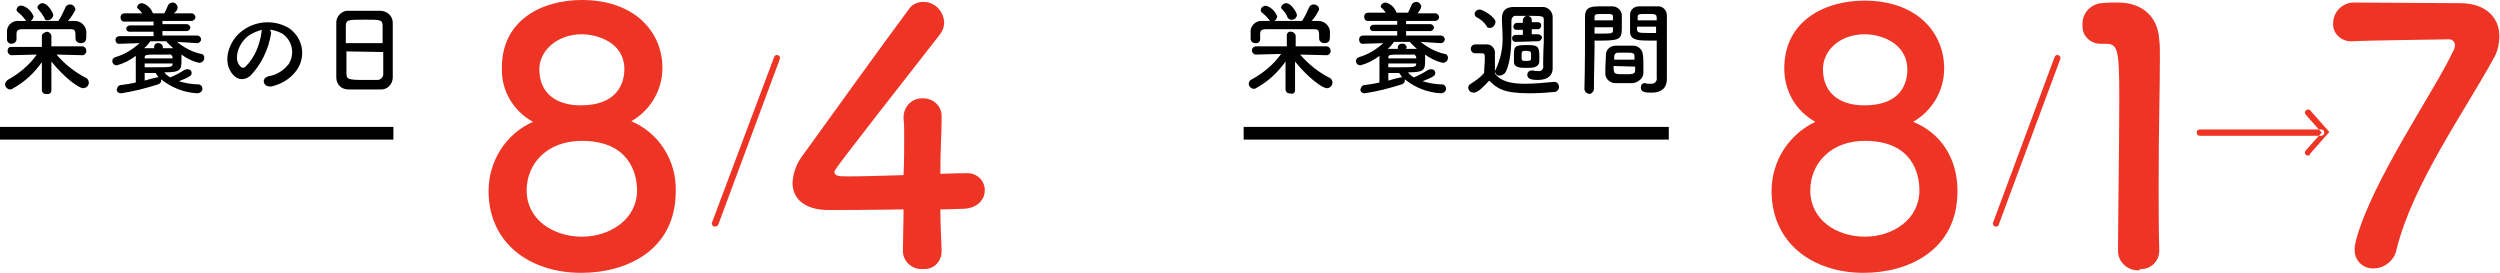
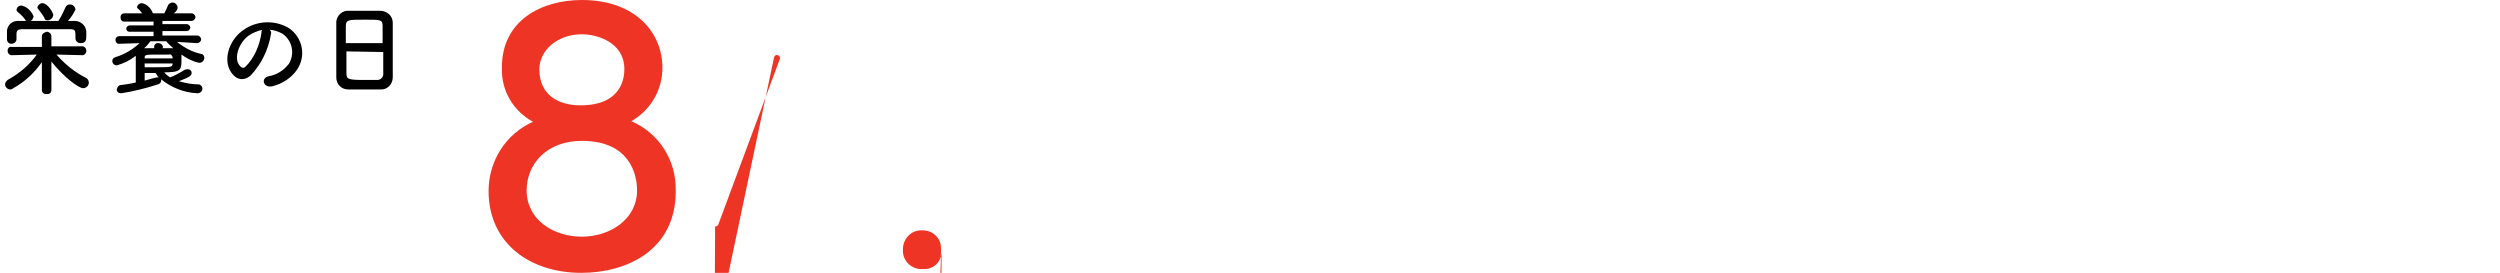
<svg xmlns="http://www.w3.org/2000/svg" version="1.1" id="txt-term.svg" x="0" y="0" viewBox="0 0 394 43" xml:space="preserve">
  <style>.st0,.st1{fill-rule:evenodd;clip-rule:evenodd}.st1{fill:#ee3424}</style>
-   <path id="栄養週間" class="st0" d="M204.4 2.4c0-.4-.9-1.9-1.7-1.9-.4 0-.7.3-.8.6 0 .1 0 .2.1.3.4.4.7.8.9 1.3.1.2.3.4.5.4.5.1.9-.2 1-.7zm-5.8 3.8v-.8c0-.6.2-.8 1-.8h7.3c1 0 1 .1 1 1.5 0 .4.4.7.8.7.9 0 .9-.6.9-1.2v-.7c-.1-.9-.9-1.6-1.8-1.6h-1.1c.5-.5.9-1.2 1.2-1.8 0-.5-.4-.8-.9-.8-.3 0-.6.2-.7.5-.3.7-.7 1.5-1.1 2.1h-4.4c.3-.1.4-.4.5-.7-.3-.8-1-1.5-1.8-1.7-.4 0-.8.3-.8.7 0 .2.1.3.2.4.4.3.8.7 1.1 1.1.1.1.1.2.2.2H199c-.9-.1-1.7.5-1.9 1.4v1.4c0 .4.3.7.7.7.4.1.8-.2.8-.6zm5.5 8V9.7c2 2.5 4.3 4.2 5 4.2.5 0 .9-.4.9-.9 0-.3-.2-.6-.4-.7-1.8-.9-3.4-2.2-4.7-3.7l4.2.1c.3 0 .6-.3.6-.6V8c0-.4-.3-.7-.6-.7h-4.9V5.7c0-.4-.4-.7-.7-.7-.4-.1-.7.2-.7.6v1.7H198c-.4 0-.7.3-.7.6 0 .4.3.7.6.7l4-.1c-1.2 1.7-2.8 3-4.6 4-.3.1-.5.4-.5.7 0 .4.4.8.8.8.2 0 .4-.1.5-.2 1.8-1 3.3-2.4 4.5-4.1v4.4c0 .4.4.7.7.6.4.2.8 0 .8-.5 0 .1 0 .1 0 0zm23-7.4c.3 0 .6-.3.6-.6s-.3-.6-.6-.6h-5.5v-.7h3.8c.3 0 .5-.2.6-.5 0-.3-.2-.5-.5-.6h-3.9v-.5h4.6c.3 0 .6-.3.6-.6s-.3-.6-.6-.6h-2.8c.3-.3.5-.7.6-1.1-.1-.4-.4-.7-.8-.7-.3 0-.6.2-.7.4-.2.5-.4.9-.6 1.3h-1.8c-.3-.8-.9-1.4-1.7-1.6-.4 0-.7.2-.8.6 0 .1.1.3.2.3.2.2.4.4.6.7h-2.8c-.3 0-.6.2-.6.6v.1c0 .3.2.6.5.6h4.7v.6h-3.7c-.3 0-.6.2-.6.5s.2.5.5.5h3.8v.7h-5.4c-.3 0-.6.2-.6.6v.1c0 .3.2.6.5.6h.1l3.2-.1c-1.1 1-2.4 1.8-3.8 2.2-.3.1-.5.3-.5.6 0 .4.3.7.7.7 1.1-.3 2.1-.8 3-1.5V13c-.8.2-1.6.3-2.3.4-.4 0-.6.3-.7.7 0 .4.3.6.7.6 2-.3 3.9-.8 5.8-1.4.3-.1.5-.3.5-.6v-.2c1.6 1.3 3.6 2.1 5.7 2.2.4 0 .8-.3.8-.7 0-.4-.3-.7-.6-.7-1 0-2.1-.2-3.1-.5 1.8-.7 2-.9 2-1.3s-.3-.6-.7-.6c-.1 0-.3.1-.4.1-.6.4-1.7 1-2.3 1.2-.3-.2-.7-.5-.9-.8 2.6 0 2.7-.4 2.7-1.9v-.9c.8.6 1.8 1.1 2.8 1.3.4 0 .8-.3.8-.8 0-.3-.2-.6-.5-.6-1.4-.3-2.7-1-3.8-1.9l3.2.2zm-5.4.6c-.1-.3-.4-.6-.7-.5-.3-.1-.7.2-.7.5v.3h-1.6c.4-.3.7-.7 1-1.1h2.5c.3.4.7.7 1.1 1.1h-1.7l.1-.3zm1.5 1.8h-4.4v-.1c0-.5.1-.5 2.5-.5h1.3c.3-.1.5.1.6.4v.2zm0 .9c-.1.5-.1.5-3.4.5h-1V10h4.4v.1zm-4.4 1.4h1.7c.2.2.3.5.5.7h-.3c-.5.1-1.2.3-1.9.5v-1.2zm23.6-5c.3 0 .5-.2.6-.5s-.2-.5-.5-.6h-1.1v-.8h1c.3 0 .5-.3.5-.6s-.2-.5-.5-.5h-1v-.4c0-.3-.3-.6-.7-.6-.3 0-.6.2-.7.6v.5h-.9c-.3 0-.5.2-.6.5v.1c0 .3.2.5.5.5h1v.8h-1.1c-.3 0-.6.2-.6.5s.2.6.5.6h.1l3.5-.1zm.8 3.8c.1.4-.1.8-.5.9h-.3c-.3 0-.5 0-.8-.1h-.2c-.4 0-.7.3-.7.7 0 .7.8.8 1.7.8 1.7 0 2.3-.9 2.3-1.8V2.7c0-.8-.6-1.5-1.4-1.6h-4.7c-1.3 0-1.9.6-1.9 1.8V3c0 .7.1 1.6.1 2.6.1 1.9-.3 3.7-1.1 5.4-.1.1-.1.2-.1.3.1.4.4.7.8.6.3 0 .6-.2.8-.4.9-1.5 1-4.3 1-6.4V3.2c0-.3.2-.6.5-.7h2.2c1.9 0 2.4 0 2.4.5v3.6c-.1 1.8-.1 3.7-.1 3.7zm-.6-.6v-.9c0-1.5-.3-1.7-1.9-1.7-2.1 0-2.1.2-2.1 1.8v.9c0 .8.9.9 1.8.9 1.1 0 2.1 0 2.2-1zm-7.8-5.3c.5 0 .8-.4.9-.9 0-.8-2-2-2.5-2-.4 0-.8.3-.8.7 0 .2.1.4.3.5.6.3 1.2.8 1.6 1.4 0 .2.2.3.5.3zm-.9 7.1c-.6.7-1.3 1.2-2.1 1.7-.2.1-.4.3-.4.6 0 .5.4.8.9.8.6 0 1.6-1 2.4-1.9 1.2 1.2 2.2 2 6.3 2 1.5 0 2.9-.1 3.9-.2.4 0 .8-.3.8-.8 0-.4-.3-.8-.7-.8h-.1c-1.2.1-2.9.3-4.5.3-2.1 0-3.8-.3-4.8-1.6V8.5c.1-.7-.4-1.4-1.1-1.5h-2c-.4 0-.7.3-.7.7 0 .4.3.7.7.7h.8c.5 0 .7 0 .7.5v.7c0 .5-.1 1.1-.1 1.9zm7.4-2.6c0 .6 0 .7-.7.7-.8 0-.8 0-.8-.8 0-.7 0-.8.8-.8.7.1.7.1.7.9zm19.8-2.5v5.8c.1.5-.2.9-.7 1h-.3c-.3 0-.6 0-.8-.1h-.1c-.4 0-.6.3-.6.7 0 .7.6.8 1.7.8 1.8 0 2.4-1 2.4-2.1V2.4c0-.8-.7-1.5-1.5-1.4h-2.9c-.7 0-1.4.5-1.4 1.3V5c0 1.4 1.4 1.4 3.3 1.4h.9zm-2.1 5.1v-1.1c0-.7 0-1.4-.1-1.9-.1-.7-.7-1.3-1.5-1.3h-2.8c-.8 0-1.5.6-1.5 1.4 0 .6-.1 1.5-.1 2.2v.8c0 .8.7 1.5 1.6 1.5h2.8c.9-.2 1.6-.8 1.6-1.6zm-7.8 2.5c0-2.3.1-4.5.1-6.2V6.4h1.1c3.2 0 3.2-.4 3.2-2.4V2.3c-.1-.7-.7-1.3-1.5-1.3h-1.6c-1.6 0-2.7 0-2.7 1.6 0 3.5 0 8.5-.1 11.5.1.4.4.7.9.7.3-.1.6-.4.6-.8zm6.9-10.8v-.5c0-.5.2-.5 1.5-.5 1.5 0 1.5 0 1.5 1h-3zm3 2h-1.3c-1.7 0-1.7-.1-1.8-.5v-.5h3v1zm-9.8-2v-.4c0-.6.1-.6 1.5-.6 1.3 0 1.4 0 1.4.5v.5h-2.9zm2.9 1.1v.5c0 .4-.1.5-1.7.5h-1.2v-1h2.9zm.2 5.1v-.5c0-.3.2-.6.6-.6h1.2c1.1 0 1.4 0 1.4.6v.5h-3.2zm3.3 1.1v.6c0 .6-.5.6-1.7.6-1.6 0-1.7 0-1.7-1.3l3.4.1z" />
-   <path id="長方形_655" d="M196 20h67v2h-67z" />
-   <path id="_8_1-7" class="st1" d="M308.5 30.1c0 9.4-7.8 12.9-14.8 12.9-7.9 0-14.5-4.6-14.5-12.9 0-4.7 2.7-8.9 6.9-10.9-3.1-1.7-4.9-4.9-4.9-8.4 0-7.6 6.5-10.7 12.6-10.7 8.4 0 12.6 5.1 12.6 10.7 0 3.5-1.9 6.7-4.9 8.4 4.5 1.8 7 5.9 7 10.9m-14.6-7.9c-5.5 0-8.6 3.7-8.6 7.8 0 4.7 4.2 7.3 8.6 7.3s8.6-2.7 8.6-7.3c0-2.6-1.1-7.8-8.6-7.8m0-16.8c-3.9 0-6.6 2.5-6.6 5.5 0 4 2.9 5.7 6.5 5.7 6.6 0 6.8-4.5 6.8-5.7-.1-4.3-4.4-5.5-6.7-5.5m43.2 37.2c-1.7.1-3.2-1.2-3.3-2.9v-.1c0-5.2.2-16.9.2-24.3 0-7.8-.3-8.4-2.2-8.4h-.8c-1.5 0-2.8-1.2-2.8-2.7v-.3c-.1-1.7 1.2-3.2 2.9-3.4 1.1-.1 1.6-.1 2.7-.1 3.9 0 6.3 2.3 6.5 5.9.1.7.1 1.7.1 2.9 0 4.4-.2 11.8-.2 19.8 0 3.4 0 6.9.1 10.4v.1c0 1.7-1.4 3-3 2.9-.1.2-.2.2-.2.2m-22.5-6.9h-.2c-.2-.1-.4-.4-.3-.6L323.8 9c.1-.3.4-.4.6-.3.3.1.4.4.3.6L315 35.4c0 .2-.2.3-.4.3M387.7.5c4.1 0 6.2 2.3 6.2 5.2 0 1.2-.3 2.5-.9 3.5-4.6 8.4-12.8 19.9-15.3 30.1-.3 1.7-1.9 3-3.6 3-1.6.1-3-1.2-3-2.8v-.3c0-.4.1-.9.2-1.3 2.5-9.4 12.3-23.4 15.3-29.8.2-.3.3-.7.3-1 0-.5-.4-.9-.9-.9h-.2c-.4 0-14.2.2-14.8.3h-.3c-1.5.1-2.9-1-3-2.5v-.3c0-1.8 1.4-3.2 3.1-3.3l16.9.1zm-21.9 20.9h-19.1c-.3 0-.5-.2-.5-.5s.2-.5.5-.5h19.1c.3 0 .5.2.5.5s-.2.5-.5.5m-2.1 3.1c-.1 0-.2 0-.3-.1-.2-.2-.2-.5 0-.7l2.5-2.8-2.5-2.8c-.2-.2-.2-.5 0-.7.2-.2.5-.2.7 0l3 3.4-3 3.4c-.1.3-.2.3-.4.3" />
-   <path id="長方形_655-2" d="M0 20h62v2H0z" />
  <path id="栄養の日" class="st0" d="M8.4 2.4C8.4 2 7.5.5 6.7.5c-.4 0-.7.3-.8.6 0 .1 0 .2.1.3.4.5.7.9 1 1.4 0 .3.2.4.5.4.4 0 .8-.3.9-.8zM2.6 6.2v-.8c0-.6.2-.8 1-.8h7.3c1 0 1 .1 1 1.5 0 .4.4.7.8.7.9 0 .9-.6.9-1.2v-.7c-.1-.9-.9-1.6-1.8-1.6h-1.1c.5-.5.9-1.2 1.2-1.8-.1-.5-.4-.8-.9-.8-.3 0-.6.2-.7.5-.3.7-.7 1.5-1.1 2.1H4.8c.3-.1.4-.4.5-.7-.3-.8-1-1.5-1.8-1.7-.5-.1-.8.2-.9.6 0 .2.1.3.2.4.4.3.8.7 1.1 1.1.1.2.2.3.3.3H3c-1-.1-1.8.6-1.9 1.5v1.4c0 .4.3.7.7.7.4 0 .8-.3.8-.7zm5.5 8V9.7c2 2.5 4.3 4.2 5 4.2.5 0 .9-.4.9-.9 0-.3-.2-.6-.4-.7-1.8-.9-3.4-2.2-4.7-3.7l4.1.1c.3 0 .6-.3.6-.6V8c0-.4-.3-.7-.6-.7H8.1V5.7c0-.4-.4-.7-.7-.7-.4.1-.8.3-.8.7v1.7H1.8c-.3-.1-.6.2-.6.6 0 .4.3.7.6.7l4-.1c-1.2 1.7-2.8 3-4.6 4-.2.2-.4.4-.4.7 0 .4.4.8.8.8.2 0 .4-.1.5-.2 1.8-1 3.3-2.4 4.5-4.1v4.4c0 .4.4.7.7.6.4.1.8-.1.8-.6 0 .1 0 .1 0 0zm23-7.4c.3 0 .6-.3.6-.6s-.3-.6-.6-.6h-5.5v-.7h3.8c.3 0 .5-.2.6-.5 0-.3-.2-.5-.5-.6h-3.9v-.5h4.6c.3 0 .6-.3.6-.6s-.3-.6-.6-.6h-2.8c.4-.3.6-.6.6-1-.1-.4-.4-.7-.8-.7-.3 0-.6.2-.7.4-.2.5-.4.9-.6 1.3h-1.8c-.3-.8-.9-1.4-1.7-1.6-.4 0-.7.2-.8.6 0 .1.1.3.2.3.2.2.4.4.6.7h-2.8c-.3 0-.6.2-.6.6v.1c0 .3.2.6.5.6h4.7V4h-3.7c-.3 0-.6.2-.6.5s.2.5.5.5h3.8v.7h-5.4c-.3 0-.6.2-.6.6 0 .3.2.6.5.6h.1l3.2-.1c-1.1 1-2.4 1.8-3.8 2.2-.3.1-.5.3-.5.6 0 .4.3.7.7.7 1.1-.3 2.1-.8 3-1.5V13c-.8.2-1.6.3-2.3.4-.4 0-.6.3-.7.7 0 .4.3.6.7.6 2-.3 3.9-.8 5.8-1.4.3-.1.5-.3.5-.6v-.2c1.6 1.3 3.6 2.1 5.7 2.2.4 0 .8-.3.8-.7 0-.4-.3-.7-.6-.7-1 0-2.1-.2-3.1-.5 1.8-.7 2-.9 2-1.3s-.3-.6-.7-.6c-.1 0-.3.1-.4.1-.6.4-1.7 1-2.3 1.2-.3-.2-.7-.5-.9-.8 2.6 0 2.7-.4 2.7-1.9v-.9c.8.6 1.8 1.1 2.8 1.3.4 0 .8-.3.8-.8 0-.3-.2-.6-.5-.6-1.4-.3-2.7-1-3.8-1.9l3.2.2zm-5.4.6c-.1-.4-.4-.6-.7-.6-.3-.1-.7.2-.7.5v.3h-1.6c.4-.3.7-.7 1-1.1h2.5c.3.4.7.7 1.1 1.1h-1.7l.1-.2zm1.5 1.8h-4.4v-.1c0-.5.1-.5 2.5-.5h1.3c.3-.1.5.1.6.4v.2zm0 .9c-.1.5-.1.5-3.4.5h-1V10h4.4v.1zm-4.4 1.4h1.7c.2.2.3.5.5.7h-.3c-.5.1-1.2.3-1.9.5v-1.2zm19.7-6.8c.7 0 1.4.3 2 .6 1.6 1.1 2 3.2 1 4.8l-.1.1c-.7.9-1.8 1.6-3 1.8-1.4.3-.9 1.9.5 1.6 1.6-.4 3-1.3 3.9-2.6 1.5-2.2.9-5.1-1.3-6.6-.1 0-.1-.1-.2-.1-2.2-1.2-4.9-1-6.9.4-2.1 1.4-3.2 4.3-2.2 6.3.7 1.4 2 2 3.3.9 1.7-1.8 2.8-4.1 3.2-6.5.1-.3 0-.5-.2-.7zm-1.2 0c-.1.2-.1.3-.1.5-.3 2-1.1 3.9-2.5 5.3-.4.4-.8.1-1.1-.4-.7-1.2.1-3.4 1.6-4.5.6-.4 1.3-.7 2.1-.9zm20.6 7.5V3.6c0-1.1-.9-1.9-2-1.9H55c-1-.1-1.9.7-2 1.7v8.8c0 1.1.8 1.9 1.9 1.9h5c1.1.1 2-.8 2-1.9zm-7.4-5.4V4.2c0-1.1.3-1.1 3-1.1 2.6 0 2.8 0 2.8 1.1v2.6h-5.8zm5.9 1.4v3.3c.1.6-.4 1.1-.9 1.1h-2c-2.7 0-2.9-.1-2.9-1.1V8.1l5.8.1z" />
-   <path id="_8_4" class="st1" d="M106.5 30.1c0 9.4-7.8 12.9-14.9 12.9-8 0-14.6-4.6-14.6-12.9 0-4.7 2.7-9 7-10.9-3.1-1.7-5-4.9-4.9-8.4C79 3.1 85.5 0 91.7 0c8.4 0 12.7 5.1 12.7 10.7 0 3.5-1.9 6.7-4.9 8.4 4.4 1.9 7.1 6.2 7 11m-14.8-7.9c-5.6 0-8.7 3.7-8.7 7.8 0 4.7 4.3 7.3 8.7 7.3s8.7-2.7 8.7-7.3c0-2.6-1.2-7.8-8.7-7.8m0-16.8C87.8 5.4 85 8 85 10.9c0 4 2.9 5.7 6.5 5.7 6.6 0 6.9-4.5 6.9-5.7 0-4.3-4.4-5.5-6.7-5.5m56.7 34.1v.1c0 1.5-1.1 2.8-2.7 2.8h-.3c-1.6.1-3-1.1-3.1-2.7v-.2c0-1.9.1-4.2.1-6.5-5.5.1-11.2.1-11.8.1-3.8 0-5.7-1.8-5.7-4.3.1-1.5.6-3 1.6-4.3 3.4-4.7 12.6-17.5 16.7-23 .5-.8 1.4-1.2 2.3-1.2 1.8 0 3.2 1.4 3.3 3.2 0 .8-.3 1.5-.8 2.1-16.5 21.1-16.5 21.2-16.5 21.5 0 .7.9.7 2.3.7 1.9 0 5.3-.1 8.6-.2.1-2.2.1-4.3.1-6 0-1.2 0-2.2-.1-2.9v-.2c0-1.6 1.2-3 2.9-3h.2c1.6 0 2.9 1.2 2.9 2.8v.3c0 2.6-.2 4.7-.2 8.8 2.1-.1 3.6-.1 3.9-.1h.2c1.5-.1 2.8 1 2.9 2.5v.2c0 1.4-1.1 2.8-3.3 2.9-.7 0-2 .1-3.7.1 0 1.8.1 4 .2 6.5m-35.7-3.8h-.2c-.2-.1-.4-.4-.3-.6L122 9c.1-.3.4-.4.6-.3.3.1.4.4.3.6l-9.7 26.1c-.1.2-.3.3-.5.3" />
+   <path id="_8_4" class="st1" d="M106.5 30.1c0 9.4-7.8 12.9-14.9 12.9-8 0-14.6-4.6-14.6-12.9 0-4.7 2.7-9 7-10.9-3.1-1.7-5-4.9-4.9-8.4C79 3.1 85.5 0 91.7 0c8.4 0 12.7 5.1 12.7 10.7 0 3.5-1.9 6.7-4.9 8.4 4.4 1.9 7.1 6.2 7 11m-14.8-7.9c-5.6 0-8.7 3.7-8.7 7.8 0 4.7 4.3 7.3 8.7 7.3s8.7-2.7 8.7-7.3c0-2.6-1.2-7.8-8.7-7.8m0-16.8C87.8 5.4 85 8 85 10.9c0 4 2.9 5.7 6.5 5.7 6.6 0 6.9-4.5 6.9-5.7 0-4.3-4.4-5.5-6.7-5.5m56.7 34.1v.1c0 1.5-1.1 2.8-2.7 2.8h-.3c-1.6.1-3-1.1-3.1-2.7v-.2v-.2c0-1.6 1.2-3 2.9-3h.2c1.6 0 2.9 1.2 2.9 2.8v.3c0 2.6-.2 4.7-.2 8.8 2.1-.1 3.6-.1 3.9-.1h.2c1.5-.1 2.8 1 2.9 2.5v.2c0 1.4-1.1 2.8-3.3 2.9-.7 0-2 .1-3.7.1 0 1.8.1 4 .2 6.5m-35.7-3.8h-.2c-.2-.1-.4-.4-.3-.6L122 9c.1-.3.4-.4.6-.3.3.1.4.4.3.6l-9.7 26.1c-.1.2-.3.3-.5.3" />
</svg>